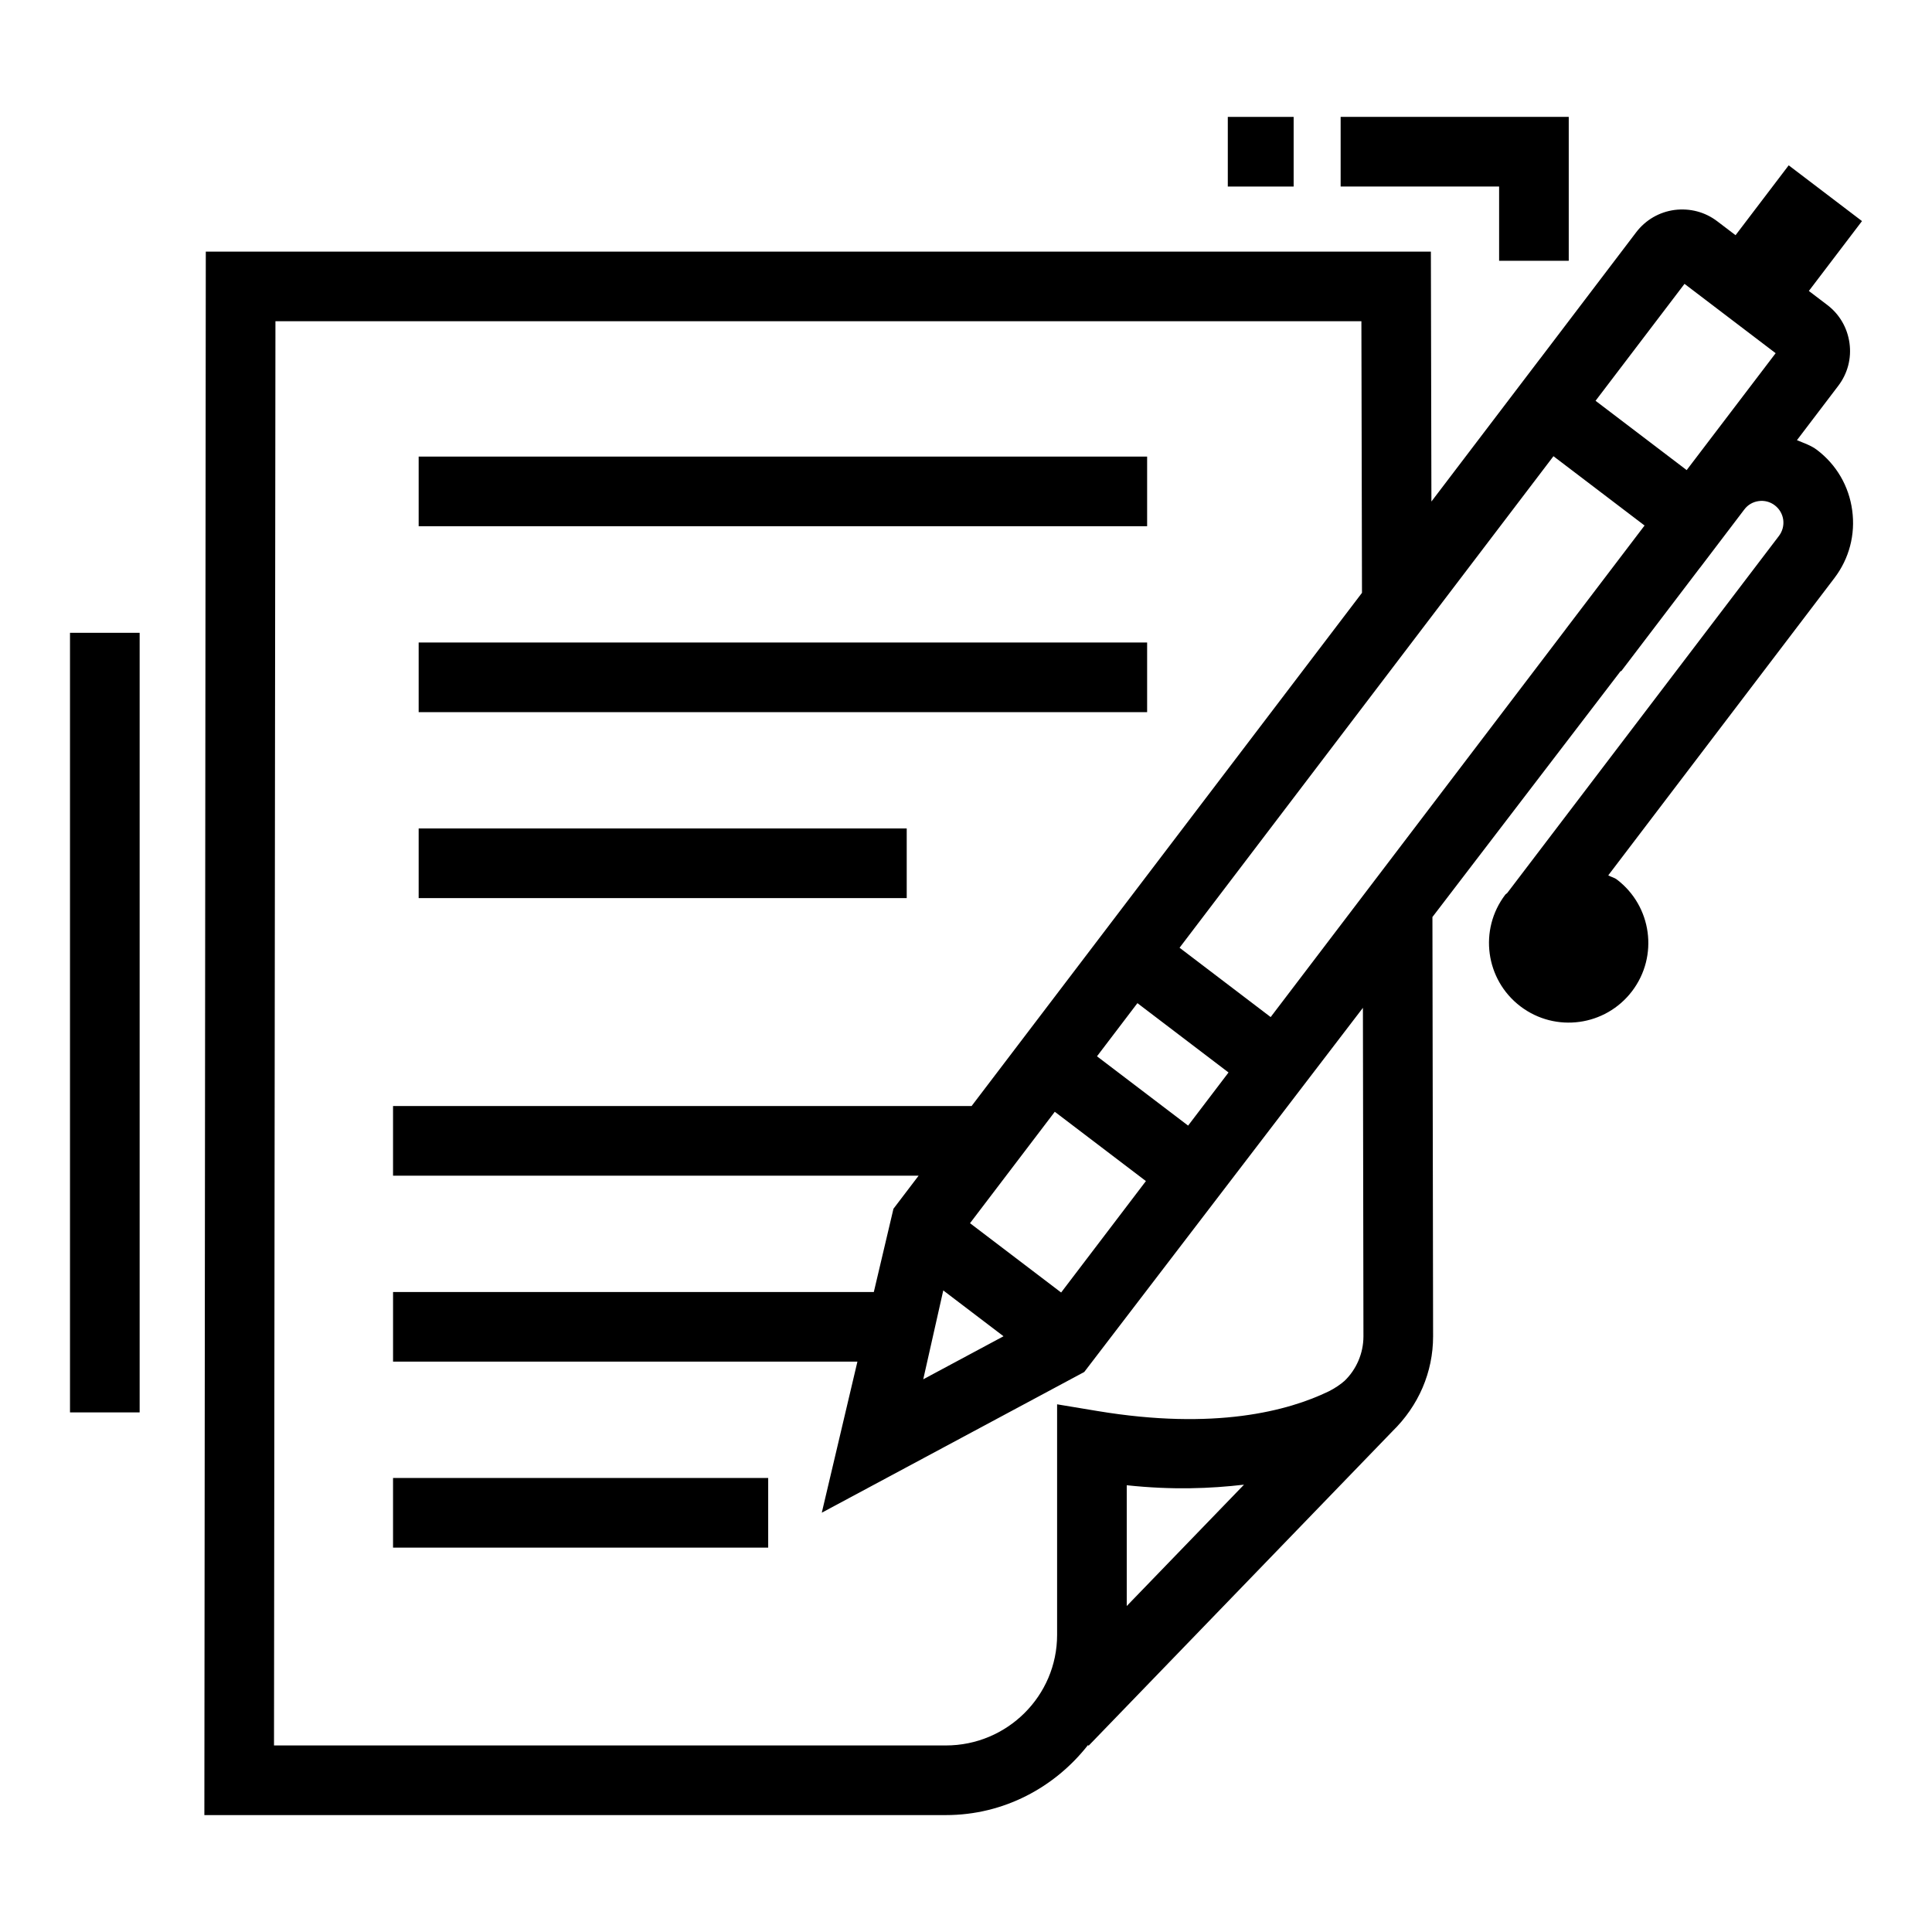
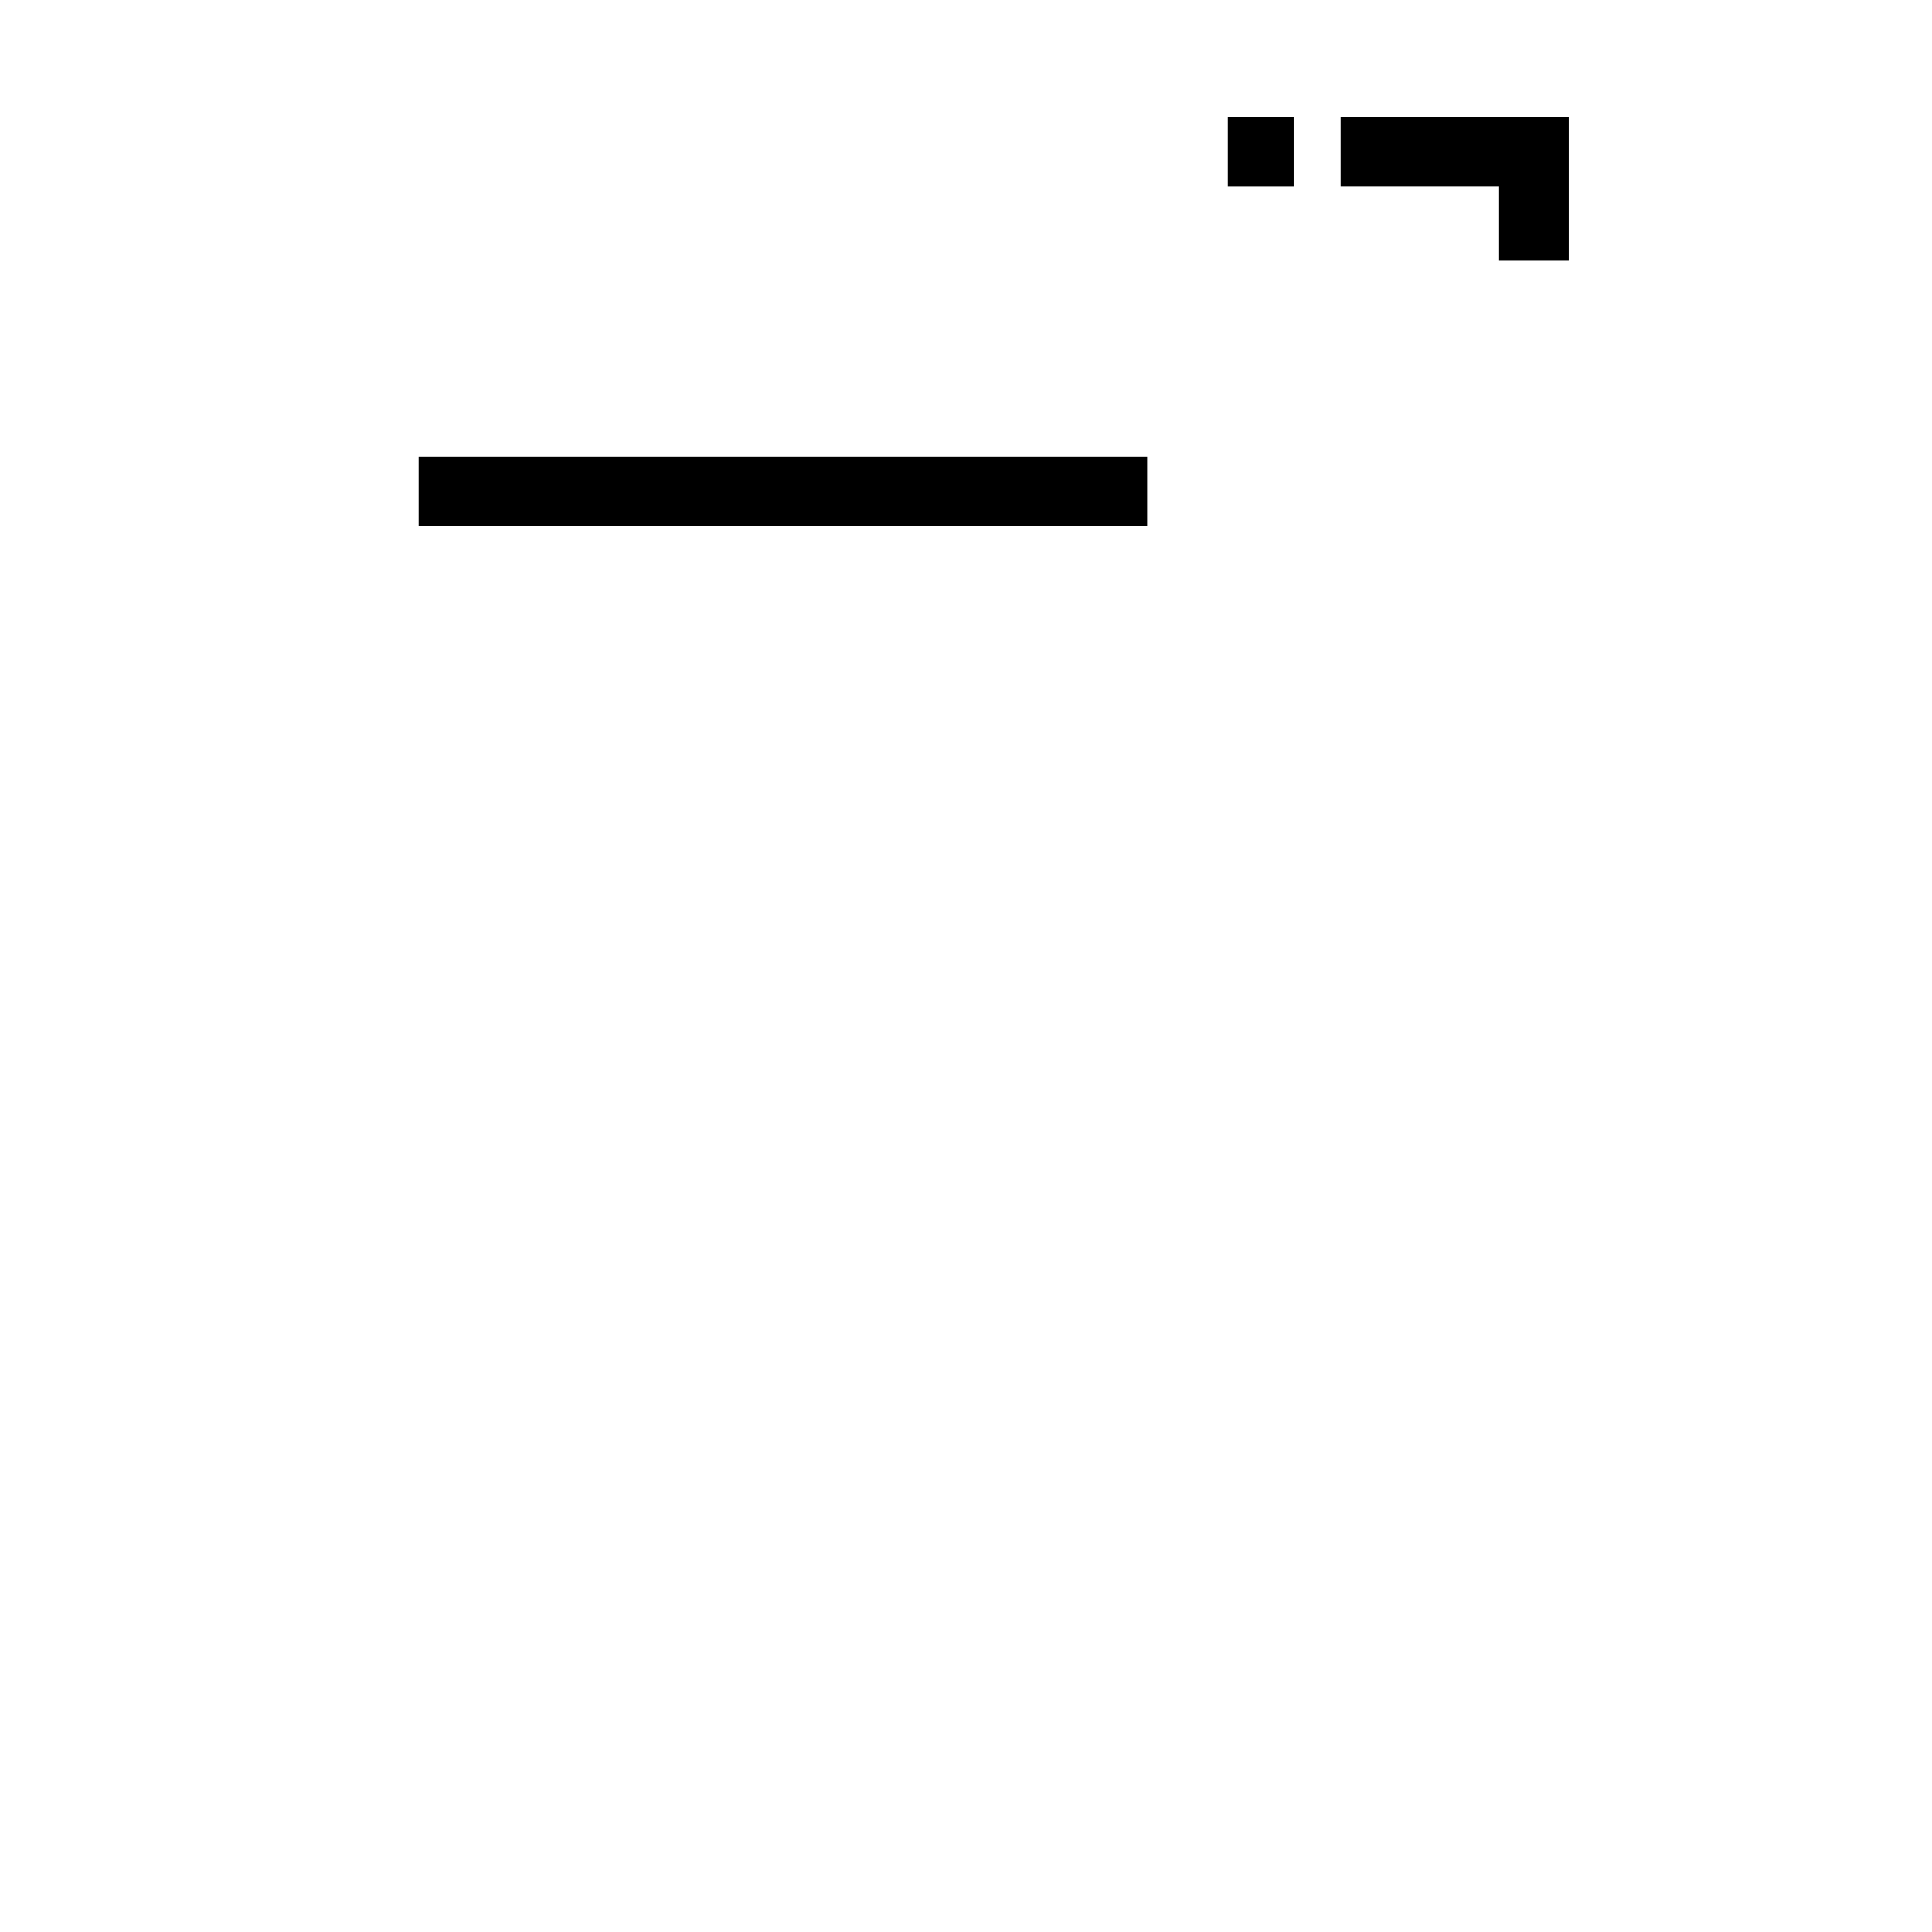
<svg xmlns="http://www.w3.org/2000/svg" fill="#000000" width="800px" height="800px" version="1.1" viewBox="144 144 512 512">
  <g>
-     <path d="m254.95 314.27h193.05v18.457h-193.05z" />
-     <path d="m254.95 363.55h129.34v18.457h-129.34z" />
    <path d="m254.95 265h193.05v18.457h-193.05z" />
-     <path d="m248.16 535.68h99.418v18.457h-99.418z" />
-     <path d="m620.21 260.65 10.934-14.383c2.488-3.254 3.551-7.281 2.992-11.336-0.559-4.062-2.648-7.66-5.91-10.129l-4.859-3.695 14.082-18.516-19.426-14.777-14.082 18.516-4.848-3.688c-3.246-2.469-7.211-3.516-11.336-3-4.055 0.551-7.66 2.648-10.148 5.91l-25.457 33.492-0.008-0.004-28.805 37.871-0.141-66.23-324.66-0.004-0.379 414.34h196.52c15.34 0 28.863-7.344 37.645-18.551l0.172 0.164 80.312-83.117c0.012-0.012 0.023-0.016 0.035-0.023 0.035-0.035 0.062-0.078 0.098-0.113l0.047-0.047-0.004-0.004c6.965-6.777 10.801-15.695 10.801-25.176l-0.176-111.13 49.898-65.207 0.113 0.086 20.898-27.457 0.012 0.008 11.738-15.441c0.918-1.223 2.269-2.008 3.801-2.215 1.496-0.215 3.047 0.18 4.273 1.125 1.227 0.938 2.019 2.289 2.234 3.82 0.199 1.523-0.199 3.035-1.117 4.262l-72 94.625c-0.16 0.195-0.395 0.281-0.551 0.484-7.059 9.281-5.258 22.527 4.023 29.586 9.281 7.059 22.527 5.258 29.586-4.023s5.258-22.527-4.023-29.586c-0.703-0.535-1.543-0.676-2.289-1.109l59.945-78.801c3.91-5.144 5.586-11.516 4.703-17.934-0.863-6.418-4.18-12.102-9.336-16.012-1.609-1.223-3.496-1.809-5.301-2.578zm-177.61 308.96v-32.004c12.102 1.293 22.137 0.883 31.074-0.152zm57.727-59.672c-1.098 0.973-2.723 2.055-4.144 2.758-10.812 5.246-30.246 10.398-61.297 5.246l-10.742-1.785v61.117c0 16.148-13.211 29.289-29.469 29.289h-178.06l0.379-377.43h287.79l0.156 71.973-103.46 136.01h-153.32v18.457h139.28l-6.664 8.758-5.203 22.062h-127.41v18.457h123.06l-9.441 40.031 69.555-37.289 73.848-96.508 0.141 87.082c-0.004 4.484-1.875 8.758-4.996 11.766zm-99.262-41.777 22.465-29.531 24.148 18.367-22.465 29.531zm8.879 29.961-21.273 11.406 5.305-23.551zm24.77-74.191 10.715-14.086 24.145 18.375-10.711 14.078zm124.23-113.21 0.008 0.004-78.211 102.81-24.145-18.375 99.086-130.26 12.074 9.184 12.07 9.184zm32.043-42.141-24.148-18.367 23.574-30.988 24.152 18.375z" />
    <path d="m541.28 213.11h18.453v-38.137h-60.449v18.457h41.996z" />
    <path d="m469.38 174.98h17.449v18.457h-17.449z" />
-     <path d="m162.55 311.7h18.457v206.6h-18.457z" />
  </g>
</svg>